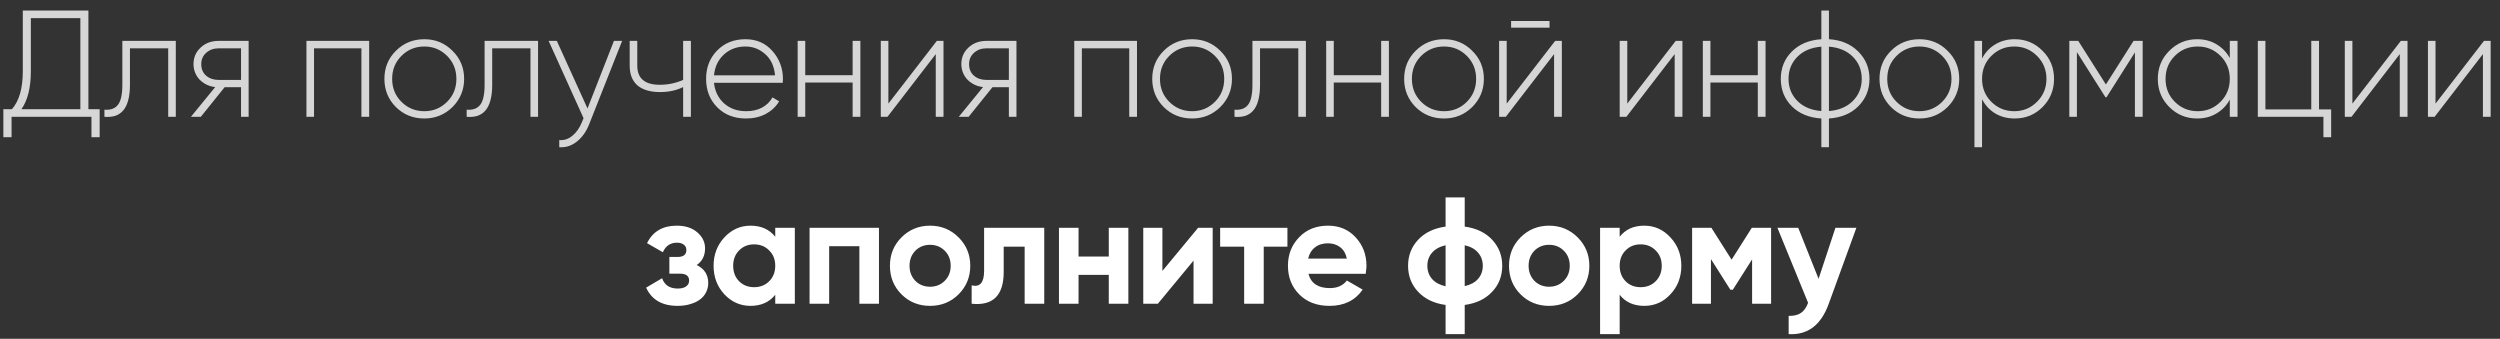
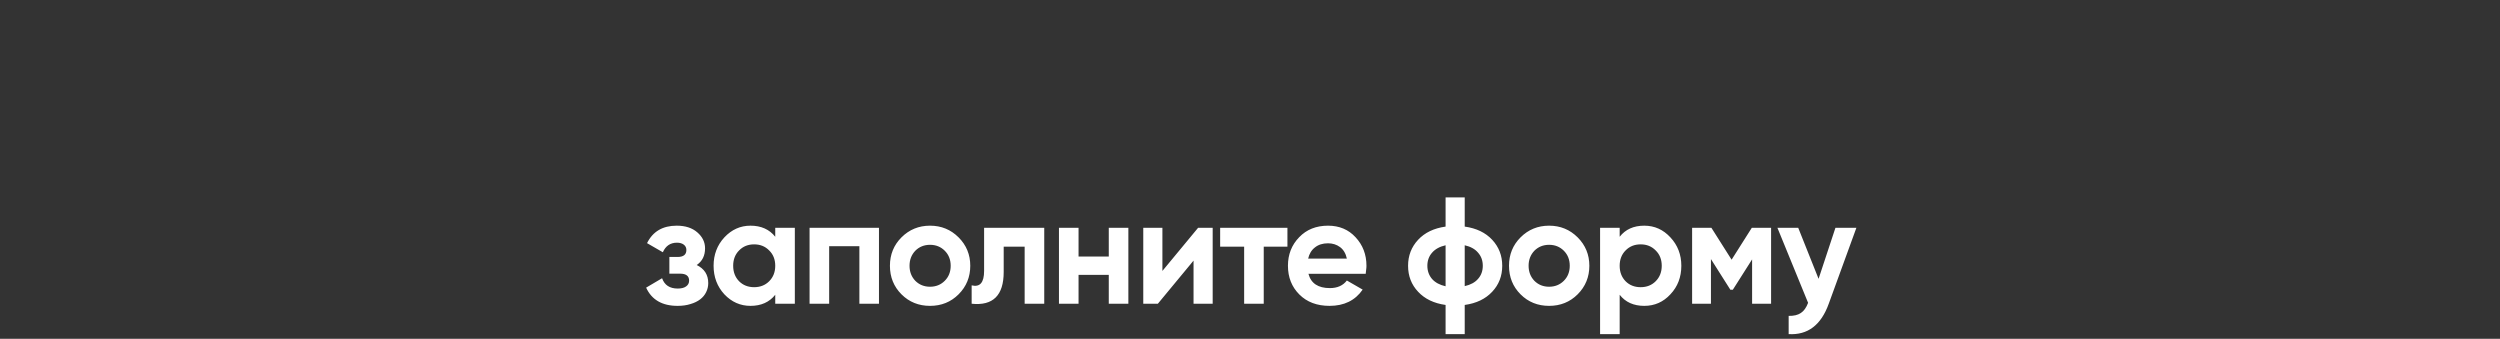
<svg xmlns="http://www.w3.org/2000/svg" width="214" height="29" viewBox="0 0 214 29" fill="none">
  <rect x="0" y="0" width="214" height="29" fill="#333333" stroke="none" />
-   <path d="M7.568 9.35H8.53V11.742H7.828V10H0.99V11.742H0.288V9.35H1.016C1.64 8.648 1.952 7.56 1.952 6.087V0.9H7.568V9.35ZM2.641 6.1C2.641 7.495 2.372 8.579 1.835 9.35H6.879V1.55H2.641V6.1ZM15.049 3.5V10H14.399V4.137H11.123V7.27C11.123 7.799 11.07 8.245 10.966 8.609C10.871 8.964 10.728 9.25 10.537 9.467C10.347 9.684 10.117 9.835 9.849 9.922C9.58 10 9.277 10.026 8.939 10V9.389C9.459 9.432 9.844 9.294 10.095 8.973C10.347 8.652 10.473 8.085 10.473 7.27V3.5H15.049ZM21.283 3.5V10H20.633V7.465H19.229L17.188 10H16.343L18.423 7.452C18.163 7.426 17.916 7.357 17.682 7.244C17.457 7.131 17.262 6.993 17.097 6.828C16.932 6.655 16.802 6.455 16.707 6.23C16.612 5.996 16.564 5.749 16.564 5.489C16.564 4.917 16.772 4.44 17.188 4.059C17.595 3.686 18.102 3.5 18.709 3.5H21.283ZM20.633 6.841V4.137H18.709C18.293 4.137 17.942 4.263 17.656 4.514C17.37 4.765 17.227 5.09 17.227 5.489C17.227 5.905 17.366 6.234 17.643 6.477C17.929 6.72 18.284 6.841 18.709 6.841H20.633ZM31.6 3.5V10H30.937V4.137H26.881V10H26.231V3.5H31.6ZM36.324 10.143C35.362 10.143 34.551 9.818 33.893 9.168C33.234 8.509 32.905 7.703 32.905 6.75C32.905 5.797 33.234 4.995 33.893 4.345C34.551 3.686 35.362 3.357 36.324 3.357C37.268 3.357 38.07 3.686 38.729 4.345C39.396 4.995 39.73 5.797 39.73 6.75C39.73 7.695 39.396 8.501 38.729 9.168C38.061 9.818 37.26 10.143 36.324 10.143ZM34.361 8.713C34.898 9.25 35.552 9.519 36.324 9.519C37.086 9.519 37.736 9.25 38.274 8.713C38.802 8.184 39.067 7.53 39.067 6.75C39.067 5.97 38.802 5.316 38.274 4.787C37.736 4.25 37.086 3.981 36.324 3.981C35.552 3.981 34.898 4.25 34.361 4.787C33.832 5.316 33.568 5.97 33.568 6.75C33.568 7.53 33.832 8.184 34.361 8.713ZM46.058 3.5V10H45.408V4.137H42.132V7.27C42.132 7.799 42.08 8.245 41.976 8.609C41.881 8.964 41.738 9.25 41.547 9.467C41.356 9.684 41.127 9.835 40.858 9.922C40.589 10 40.286 10.026 39.948 10V9.389C40.468 9.432 40.854 9.294 41.105 8.973C41.356 8.652 41.482 8.085 41.482 7.27V3.5H46.058ZM52.553 3.5H53.255L50.447 10.598C50.195 11.248 49.84 11.755 49.38 12.119C48.921 12.483 48.419 12.643 47.873 12.6V11.989C48.288 12.024 48.661 11.902 48.99 11.625C49.328 11.356 49.602 10.971 49.809 10.468L49.953 10.117L46.962 3.5H47.664L50.291 9.285L52.553 3.5ZM58.477 3.5H59.14V10H58.477V7.452C57.905 7.738 57.247 7.881 56.501 7.881C55.661 7.881 55.015 7.69 54.564 7.309C54.122 6.919 53.901 6.356 53.901 5.619V3.5H54.551V5.619C54.551 6.711 55.193 7.257 56.475 7.257C57.177 7.257 57.845 7.118 58.477 6.841V3.5ZM63.809 3.357C64.762 3.357 65.534 3.695 66.123 4.371C66.721 5.047 67.02 5.849 67.02 6.776C67.02 6.811 67.016 6.863 67.007 6.932C67.007 7.001 67.007 7.053 67.007 7.088H61.118C61.196 7.816 61.486 8.405 61.989 8.856C62.492 9.298 63.12 9.519 63.874 9.519C64.394 9.519 64.849 9.415 65.239 9.207C65.629 8.99 65.924 8.7 66.123 8.336L66.695 8.674C66.426 9.125 66.045 9.484 65.551 9.753C65.057 10.013 64.493 10.143 63.861 10.143C62.855 10.143 62.036 9.827 61.404 9.194C60.763 8.553 60.442 7.738 60.442 6.75C60.442 5.779 60.754 4.973 61.378 4.332C62.011 3.682 62.821 3.357 63.809 3.357ZM63.809 3.981C63.081 3.981 62.465 4.211 61.963 4.67C61.469 5.129 61.187 5.723 61.118 6.451H66.344C66.275 5.68 65.997 5.077 65.512 4.644C65.026 4.202 64.459 3.981 63.809 3.981ZM72.985 3.5H73.648V10H72.985V7.062H68.929V10H68.279V3.5H68.929V6.438H72.985V3.5ZM80.192 3.5H80.764V10H80.101V4.631L75.967 10H75.395V3.5H76.045V8.869L80.192 3.5ZM87.009 3.5V10H86.359V7.465H84.955L82.914 10H82.069L84.149 7.452C83.889 7.426 83.642 7.357 83.408 7.244C83.183 7.131 82.988 6.993 82.823 6.828C82.658 6.655 82.528 6.455 82.433 6.23C82.338 5.996 82.29 5.749 82.29 5.489C82.29 4.917 82.498 4.44 82.914 4.059C83.321 3.686 83.828 3.5 84.435 3.5H87.009ZM86.359 6.841V4.137H84.435C84.019 4.137 83.668 4.263 83.382 4.514C83.096 4.765 82.953 5.09 82.953 5.489C82.953 5.905 83.092 6.234 83.369 6.477C83.655 6.72 84.01 6.841 84.435 6.841H86.359ZM97.326 3.5V10H96.663V4.137H92.607V10H91.957V3.5H97.326ZM102.05 10.143C101.088 10.143 100.278 9.818 99.619 9.168C98.96 8.509 98.631 7.703 98.631 6.75C98.631 5.797 98.96 4.995 99.619 4.345C100.278 3.686 101.088 3.357 102.05 3.357C102.995 3.357 103.796 3.686 104.455 4.345C105.122 4.995 105.456 5.797 105.456 6.75C105.456 7.695 105.122 8.501 104.455 9.168C103.788 9.818 102.986 10.143 102.05 10.143ZM100.087 8.713C100.624 9.25 101.279 9.519 102.05 9.519C102.813 9.519 103.463 9.25 104 8.713C104.529 8.184 104.793 7.53 104.793 6.75C104.793 5.97 104.529 5.316 104 4.787C103.463 4.25 102.813 3.981 102.05 3.981C101.279 3.981 100.624 4.25 100.087 4.787C99.558 5.316 99.294 5.97 99.294 6.75C99.294 7.53 99.558 8.184 100.087 8.713ZM111.784 3.5V10H111.134V4.137H107.858V7.27C107.858 7.799 107.806 8.245 107.702 8.609C107.607 8.964 107.464 9.25 107.273 9.467C107.083 9.684 106.853 9.835 106.584 9.922C106.316 10 106.012 10.026 105.674 10V9.389C106.194 9.432 106.58 9.294 106.831 8.973C107.083 8.652 107.208 8.085 107.208 7.27V3.5H111.784ZM118.227 3.5H118.89V10H118.227V7.062H114.171V10H113.521V3.5H114.171V6.438H118.227V3.5ZM123.614 10.143C122.652 10.143 121.841 9.818 121.183 9.168C120.524 8.509 120.195 7.703 120.195 6.75C120.195 5.797 120.524 4.995 121.183 4.345C121.841 3.686 122.652 3.357 123.614 3.357C124.558 3.357 125.36 3.686 126.019 4.345C126.686 4.995 127.02 5.797 127.02 6.75C127.02 7.695 126.686 8.501 126.019 9.168C125.351 9.818 124.55 10.143 123.614 10.143ZM121.651 8.713C122.188 9.25 122.842 9.519 123.614 9.519C124.376 9.519 125.026 9.25 125.564 8.713C126.092 8.184 126.357 7.53 126.357 6.75C126.357 5.97 126.092 5.316 125.564 4.787C125.026 4.25 124.376 3.981 123.614 3.981C122.842 3.981 122.188 4.25 121.651 4.787C121.122 5.316 120.858 5.97 120.858 6.75C120.858 7.53 121.122 8.184 121.651 8.713ZM129.351 2.369V1.797H132.64V2.369H129.351ZM133.121 3.5H133.693V10H133.03V4.631L128.896 10H128.324V3.5H128.974V8.869L133.121 3.5ZM143.443 3.5H144.015V10H143.352V4.631L139.218 10H138.646V3.5H139.296V8.869L143.443 3.5ZM150.468 3.5H151.131V10H150.468V7.062H146.412V10H145.762V3.5H146.412V6.438H150.468V3.5ZM156.557 12.6H155.907V10.143C154.849 10.074 154.009 9.727 153.385 9.103C152.752 8.47 152.436 7.686 152.436 6.75C152.436 5.823 152.752 5.043 153.385 4.41C154.017 3.777 154.858 3.426 155.907 3.357V0.9H156.557V3.357C157.588 3.418 158.424 3.769 159.066 4.41C159.707 5.051 160.028 5.831 160.028 6.75C160.028 7.677 159.707 8.462 159.066 9.103C158.442 9.727 157.605 10.074 156.557 10.143V12.6ZM155.907 3.994C155.049 4.063 154.368 4.349 153.866 4.852C153.354 5.363 153.099 5.996 153.099 6.75C153.099 7.504 153.354 8.137 153.866 8.648C154.368 9.151 155.049 9.437 155.907 9.506V3.994ZM156.557 9.506C157.415 9.437 158.095 9.151 158.598 8.648C159.109 8.137 159.365 7.504 159.365 6.75C159.365 5.996 159.109 5.363 158.598 4.852C158.095 4.349 157.415 4.063 156.557 3.994V9.506ZM164.304 10.143C163.342 10.143 162.531 9.818 161.873 9.168C161.214 8.509 160.885 7.703 160.885 6.75C160.885 5.797 161.214 4.995 161.873 4.345C162.531 3.686 163.342 3.357 164.304 3.357C165.248 3.357 166.05 3.686 166.709 4.345C167.376 4.995 167.71 5.797 167.71 6.75C167.71 7.695 167.376 8.501 166.709 9.168C166.041 9.818 165.24 10.143 164.304 10.143ZM162.341 8.713C162.878 9.25 163.532 9.519 164.304 9.519C165.066 9.519 165.716 9.25 166.254 8.713C166.782 8.184 167.047 7.53 167.047 6.75C167.047 5.97 166.782 5.316 166.254 4.787C165.716 4.25 165.066 3.981 164.304 3.981C163.532 3.981 162.878 4.25 162.341 4.787C161.812 5.316 161.548 5.97 161.548 6.75C161.548 7.53 161.812 8.184 162.341 8.713ZM172.459 3.357C173.395 3.357 174.188 3.686 174.838 4.345C175.497 4.995 175.826 5.797 175.826 6.75C175.826 7.703 175.497 8.509 174.838 9.168C174.188 9.818 173.395 10.143 172.459 10.143C171.835 10.143 171.28 10 170.795 9.714C170.31 9.419 169.933 9.012 169.664 8.492V12.6H169.014V3.5H169.664V5.008C169.933 4.488 170.31 4.085 170.795 3.799C171.28 3.504 171.835 3.357 172.459 3.357ZM170.457 8.713C170.994 9.25 171.649 9.519 172.42 9.519C173.183 9.519 173.833 9.25 174.37 8.713C174.907 8.176 175.176 7.521 175.176 6.75C175.176 5.979 174.907 5.324 174.37 4.787C173.833 4.25 173.183 3.981 172.42 3.981C171.649 3.981 170.994 4.25 170.457 4.787C169.928 5.316 169.664 5.97 169.664 6.75C169.664 7.53 169.928 8.184 170.457 8.713ZM183.412 3.5V10H182.749V4.488L180.318 8.323H180.227L177.783 4.462V10H177.133V3.5H177.9L180.266 7.231L182.632 3.5H183.412ZM190.87 3.5H191.533V10H190.87V8.531C190.593 9.034 190.211 9.428 189.726 9.714C189.249 10 188.699 10.143 188.075 10.143C187.148 10.143 186.355 9.818 185.696 9.168C185.037 8.509 184.708 7.703 184.708 6.75C184.708 5.797 185.037 4.995 185.696 4.345C186.355 3.686 187.148 3.357 188.075 3.357C188.699 3.357 189.249 3.5 189.726 3.786C190.211 4.072 190.593 4.466 190.87 4.969V3.5ZM186.164 8.713C186.701 9.25 187.356 9.519 188.127 9.519C188.89 9.519 189.54 9.25 190.077 8.713C190.606 8.184 190.87 7.53 190.87 6.75C190.87 5.97 190.606 5.316 190.077 4.787C189.54 4.25 188.89 3.981 188.127 3.981C187.356 3.981 186.701 4.25 186.164 4.787C185.635 5.316 185.371 5.97 185.371 6.75C185.371 7.53 185.635 8.184 186.164 8.713ZM198.508 9.363H199.548V11.742H198.885V10H193.269V3.5H193.919V9.363H197.845V3.5H198.508V9.363ZM205.512 3.5H206.084V10H205.421V4.631L201.287 10H200.715V3.5H201.365V8.869L205.512 3.5ZM212.628 3.5H213.2V10H212.537V4.631L208.403 10H207.831V3.5H208.481V8.869L212.628 3.5Z" fill="white" fill-opacity="0.8" />
  <path d="M59.638 22.685C60.296 23.006 60.626 23.521 60.626 24.232C60.626 24.509 60.565 24.769 60.444 25.012C60.331 25.246 60.162 25.45 59.937 25.623C59.711 25.796 59.434 25.931 59.105 26.026C58.784 26.13 58.416 26.182 58 26.182C56.682 26.182 55.785 25.662 55.309 24.622L56.674 23.816C56.882 24.405 57.328 24.7 58.013 24.7C58.325 24.7 58.563 24.639 58.728 24.518C58.901 24.397 58.988 24.232 58.988 24.024C58.988 23.625 58.732 23.426 58.221 23.426H57.298V21.996H58C58.502 21.996 58.754 21.797 58.754 21.398C58.754 21.207 58.68 21.056 58.533 20.943C58.385 20.83 58.19 20.774 57.948 20.774C57.384 20.774 56.981 21.047 56.739 21.593L55.387 20.813C55.881 19.816 56.726 19.318 57.922 19.318C58.667 19.318 59.256 19.509 59.69 19.89C60.132 20.271 60.353 20.726 60.353 21.255C60.353 21.888 60.114 22.364 59.638 22.685ZM66.361 19.5H68.038V26H66.361V25.233C65.859 25.866 65.152 26.182 64.242 26.182C63.376 26.182 62.63 25.853 62.006 25.194C61.391 24.527 61.083 23.712 61.083 22.75C61.083 21.797 61.391 20.986 62.006 20.319C62.63 19.652 63.376 19.318 64.242 19.318C65.152 19.318 65.859 19.634 66.361 20.267V19.5ZM63.267 24.076C63.605 24.414 64.034 24.583 64.554 24.583C65.074 24.583 65.503 24.414 65.841 24.076C66.188 23.729 66.361 23.287 66.361 22.75C66.361 22.213 66.188 21.775 65.841 21.437C65.503 21.09 65.074 20.917 64.554 20.917C64.034 20.917 63.605 21.09 63.267 21.437C62.929 21.775 62.76 22.213 62.76 22.75C62.76 23.287 62.929 23.729 63.267 24.076ZM75.24 19.5V26H73.563V21.073H70.976V26H69.299V19.5H75.24ZM82.055 25.194C81.396 25.853 80.581 26.182 79.611 26.182C78.64 26.182 77.825 25.853 77.166 25.194C76.508 24.535 76.178 23.721 76.178 22.75C76.178 21.788 76.508 20.978 77.166 20.319C77.834 19.652 78.648 19.318 79.611 19.318C80.573 19.318 81.387 19.652 82.055 20.319C82.722 20.986 83.055 21.797 83.055 22.75C83.055 23.712 82.722 24.527 82.055 25.194ZM78.35 24.037C78.688 24.375 79.108 24.544 79.611 24.544C80.113 24.544 80.534 24.375 80.871 24.037C81.21 23.699 81.379 23.27 81.379 22.75C81.379 22.23 81.21 21.801 80.871 21.463C80.534 21.125 80.113 20.956 79.611 20.956C79.108 20.956 78.688 21.125 78.35 21.463C78.02 21.81 77.856 22.239 77.856 22.75C77.856 23.261 78.02 23.69 78.35 24.037ZM89.387 19.5V26H87.71V21.112H85.916V23.283C85.916 25.285 85.002 26.191 83.173 26V24.427C83.884 24.6 84.239 24.189 84.239 23.192V19.5H89.387ZM94.911 19.5H96.588V26H94.911V23.53H92.324V26H90.647V19.5H92.324V21.957H94.911V19.5ZM102.557 19.5H103.805V26H102.167V22.308L99.112 26H97.864V19.5H99.502V23.192L102.557 19.5ZM110.204 19.5V21.112H108.176V26H106.499V21.112H104.445V19.5H110.204ZM112.003 23.439C112.219 24.254 112.83 24.661 113.836 24.661C114.477 24.661 114.962 24.444 115.292 24.011L116.644 24.791C116.002 25.718 115.058 26.182 113.81 26.182C112.735 26.182 111.873 25.857 111.223 25.207C110.573 24.557 110.248 23.738 110.248 22.75C110.248 21.779 110.568 20.965 111.21 20.306C111.842 19.647 112.666 19.318 113.68 19.318C114.642 19.318 115.426 19.647 116.033 20.306C116.657 20.973 116.969 21.788 116.969 22.75C116.969 22.863 116.96 22.975 116.943 23.088C116.934 23.201 116.921 23.318 116.904 23.439H112.003ZM115.292 22.139C115.196 21.697 115.001 21.368 114.707 21.151C114.412 20.934 114.07 20.826 113.68 20.826C113.229 20.826 112.856 20.943 112.562 21.177C112.267 21.402 112.072 21.723 111.977 22.139H115.292ZM125.38 28.6H123.742V26.104C122.746 25.965 121.961 25.588 121.389 24.973C120.817 24.366 120.531 23.625 120.531 22.75C120.531 21.883 120.817 21.142 121.389 20.527C121.961 19.912 122.746 19.535 123.742 19.396V16.9H125.38V19.396C126.377 19.535 127.161 19.912 127.733 20.527C128.305 21.142 128.591 21.883 128.591 22.75C128.591 23.625 128.305 24.366 127.733 24.973C127.161 25.588 126.377 25.965 125.38 26.104V28.6ZM122.182 22.75C122.182 23.192 122.317 23.569 122.585 23.881C122.854 24.184 123.24 24.392 123.742 24.505V20.995C123.24 21.108 122.854 21.32 122.585 21.632C122.317 21.935 122.182 22.308 122.182 22.75ZM125.38 24.492C125.883 24.379 126.264 24.171 126.524 23.868C126.793 23.565 126.927 23.192 126.927 22.75C126.927 22.308 126.793 21.935 126.524 21.632C126.264 21.32 125.883 21.108 125.38 20.995V24.492ZM135.047 25.194C134.388 25.853 133.573 26.182 132.603 26.182C131.632 26.182 130.817 25.853 130.159 25.194C129.5 24.535 129.171 23.721 129.171 22.75C129.171 21.788 129.5 20.978 130.159 20.319C130.826 19.652 131.641 19.318 132.603 19.318C133.565 19.318 134.379 19.652 135.047 20.319C135.714 20.986 136.048 21.797 136.048 22.75C136.048 23.712 135.714 24.527 135.047 25.194ZM131.342 24.037C131.68 24.375 132.1 24.544 132.603 24.544C133.105 24.544 133.526 24.375 133.864 24.037C134.202 23.699 134.371 23.27 134.371 22.75C134.371 22.23 134.202 21.801 133.864 21.463C133.526 21.125 133.105 20.956 132.603 20.956C132.1 20.956 131.68 21.125 131.342 21.463C131.012 21.81 130.848 22.239 130.848 22.75C130.848 23.261 131.012 23.69 131.342 24.037ZM140.75 19.318C141.626 19.318 142.371 19.652 142.986 20.319C143.61 20.986 143.922 21.797 143.922 22.75C143.922 23.721 143.61 24.535 142.986 25.194C142.38 25.853 141.634 26.182 140.75 26.182C139.84 26.182 139.138 25.866 138.644 25.233V28.6H136.967V19.5H138.644V20.267C139.138 19.634 139.84 19.318 140.75 19.318ZM139.151 24.076C139.489 24.414 139.918 24.583 140.438 24.583C140.958 24.583 141.387 24.414 141.725 24.076C142.072 23.729 142.245 23.287 142.245 22.75C142.245 22.213 142.072 21.775 141.725 21.437C141.387 21.09 140.958 20.917 140.438 20.917C139.918 20.917 139.489 21.09 139.151 21.437C138.813 21.775 138.644 22.213 138.644 22.75C138.644 23.287 138.813 23.729 139.151 24.076ZM151.605 19.5V26H149.98V22.204L148.329 24.804H148.121L146.457 22.178V26H144.845V19.5H146.496L148.225 22.23L149.954 19.5H151.605ZM157.113 19.5H158.907L156.541 26C155.883 27.829 154.739 28.695 153.109 28.6V27.04C153.551 27.049 153.898 26.966 154.149 26.793C154.409 26.628 154.617 26.338 154.773 25.922L152.147 19.5H153.928L155.67 23.868L157.113 19.5Z" fill="white" />
</svg>